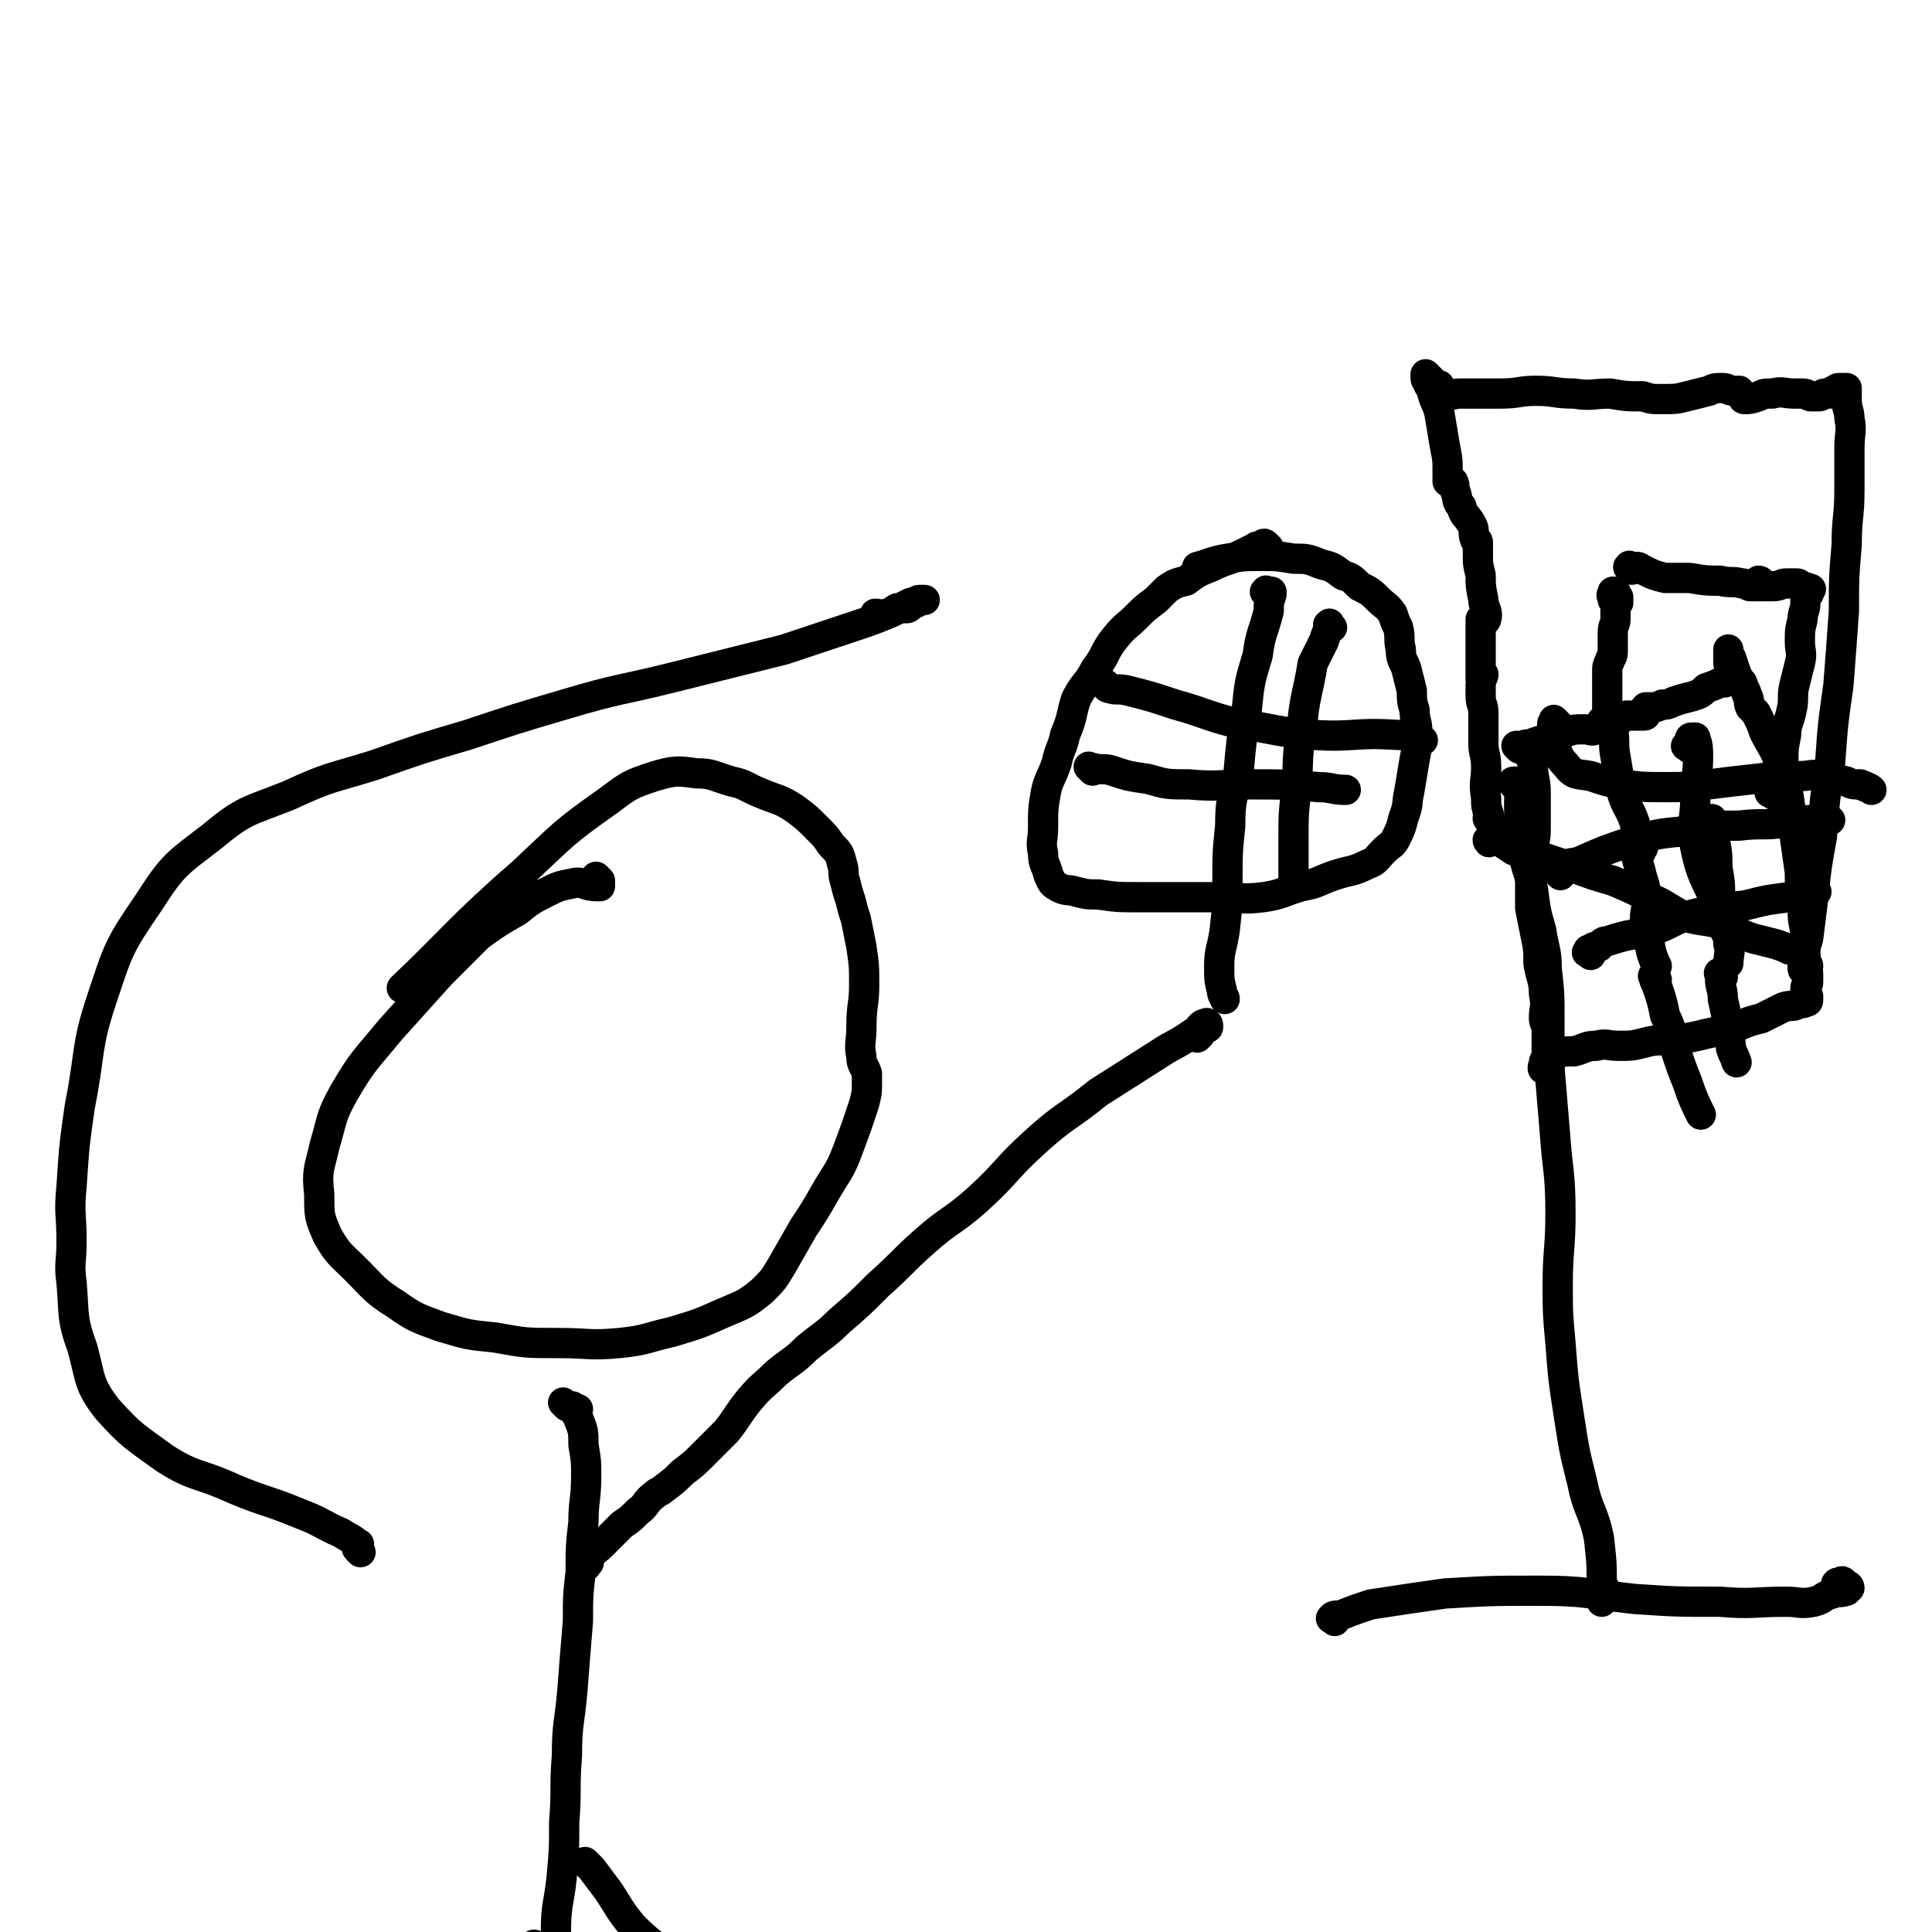
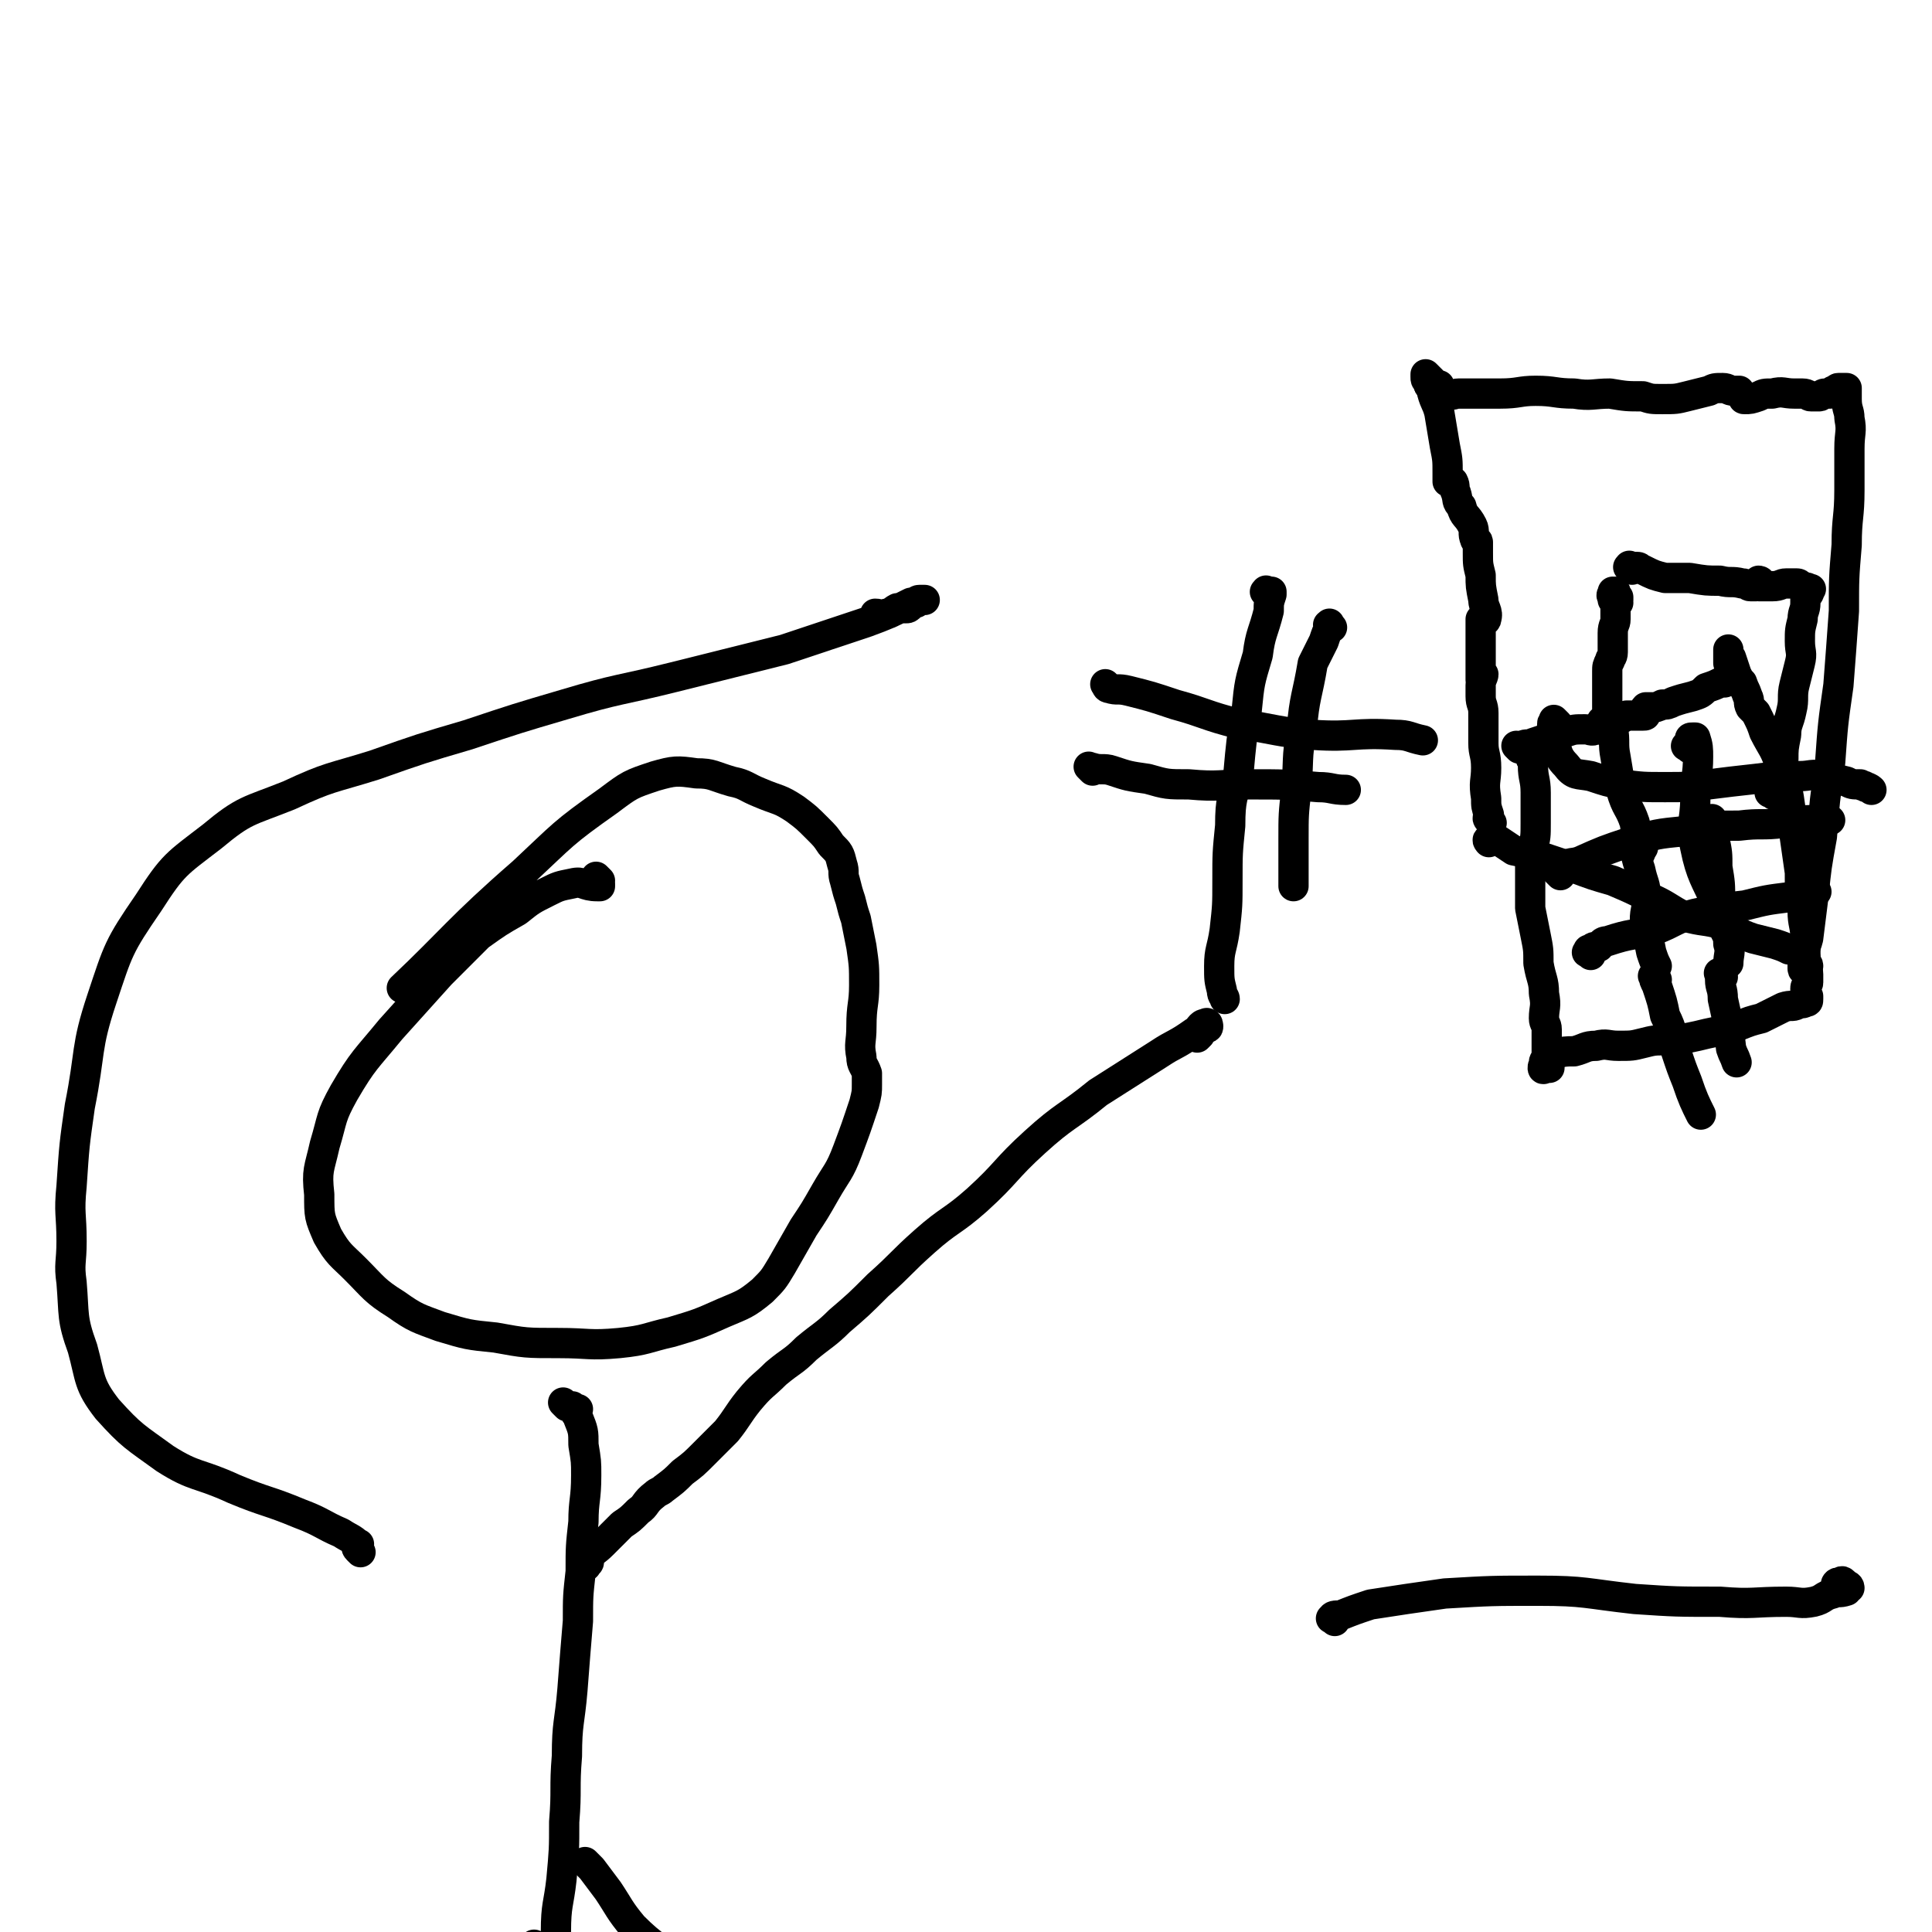
<svg xmlns="http://www.w3.org/2000/svg" viewBox="0 0 702 702" version="1.1">
  <g fill="none" stroke="#000000" stroke-width="11" stroke-linecap="round" stroke-linejoin="round">
-     <path d="M551,286c-1,-1 -1,-1 -1,-1 -1,-1 0,-1 0,-1 0,0 1,0 1,0 1,0 1,0 1,1 1,3 0,3 0,6 0,7 0,7 1,15 1,9 2,9 4,17 1,8 1,8 3,15 1,7 2,7 2,14 1,9 1,9 1,19 0,8 0,8 0,17 1,12 1,12 2,24 1,14 2,14 2,29 0,13 -1,13 -1,26 0,10 0,10 1,21 1,13 1,13 3,26 2,13 2,13 5,25 2,10 4,10 6,20 1,9 1,9 1,18 0,2 0,2 0,4 0,0 0,1 0,1 0,-1 0,-1 0,-2 0,-1 0,-1 0,-1 0,-1 0,-1 0,-1 -1,0 -1,0 -1,0 0,0 0,-1 1,-1 0,0 1,0 1,0 0,0 0,1 -1,1 0,0 0,0 0,0 " />
    <path d="M485,589c-1,-1 -2,-1 -1,-1 0,-1 1,-1 3,-1 5,-2 5,-2 11,-4 13,-2 13,-2 27,-4 17,-1 17,-1 34,-1 17,0 17,1 35,3 15,1 15,1 31,1 12,1 12,0 24,0 5,0 5,1 10,0 4,-1 3,-2 7,-3 2,-1 2,0 5,-1 0,0 0,-1 1,-1 0,-1 -1,-1 -1,-1 -1,-1 -1,-1 -1,-1 -1,-1 -1,0 -1,0 -1,0 -1,0 -1,0 -1,0 -1,1 -1,1 0,1 1,1 1,1 " />
    <path d="M542,299c-1,-1 -1,-1 -1,-1 -1,-1 0,-1 0,-1 0,0 0,-1 0,-1 -1,-3 -1,-3 -1,-6 -1,-6 0,-6 0,-11 0,-5 -1,-5 -1,-9 0,-2 0,-2 0,-4 0,-4 0,-4 0,-7 0,-3 -1,-3 -1,-6 0,-2 0,-2 0,-4 0,-2 1,-3 1,-4 0,0 -1,2 -1,2 0,0 0,0 0,-1 0,0 0,0 0,-1 0,-1 0,-1 0,-1 0,-2 0,-2 0,-3 0,-3 0,-3 0,-5 0,-2 0,-2 0,-4 0,-2 0,-2 0,-3 0,-2 0,-2 0,-3 0,-1 0,-1 0,-1 1,0 2,1 2,0 1,-3 -1,-4 -1,-7 -1,-5 -1,-5 -1,-9 -1,-4 -1,-4 -1,-8 0,-1 0,-1 0,-2 0,-1 0,-1 0,-2 0,-1 -1,0 -1,-1 -1,-2 0,-3 -1,-5 -2,-4 -3,-3 -4,-7 -2,-2 -1,-2 -2,-5 -1,-2 0,-2 -1,-4 0,0 -1,0 -1,0 -1,0 -1,0 -1,0 0,0 0,0 0,0 0,-1 0,-1 0,-3 0,-5 0,-5 -1,-10 -1,-6 -1,-6 -2,-12 -1,-4 -2,-4 -3,-9 -1,-1 -1,-1 -1,-2 -1,-1 -1,-1 -1,-2 0,-1 0,-1 0,-1 0,0 0,0 1,1 1,1 1,1 2,2 0,0 0,1 1,1 1,0 1,0 1,0 0,0 0,1 0,1 0,0 -1,0 -1,0 0,0 1,0 1,0 1,0 1,1 1,1 1,1 1,1 2,1 2,1 2,0 4,0 3,0 3,0 6,0 5,0 5,0 9,0 7,0 7,-1 13,-1 7,0 7,1 14,1 6,1 7,0 13,0 6,1 6,1 12,1 3,1 3,1 7,1 5,0 5,0 9,-1 4,-1 4,-1 8,-2 2,-1 2,-1 5,-1 2,0 2,1 4,1 1,0 1,0 2,0 0,0 0,1 0,1 1,1 1,1 1,1 1,1 0,1 1,1 2,0 2,0 5,-1 2,-1 2,-1 5,-1 4,-1 4,0 8,0 2,0 2,0 3,0 2,0 2,1 3,1 1,0 1,0 2,0 1,0 1,0 1,0 1,0 1,-1 2,-1 1,0 1,0 2,0 1,0 1,-1 1,-1 1,0 1,0 1,0 1,0 0,-1 1,-1 0,0 1,0 1,0 0,0 0,0 0,0 1,0 1,0 2,0 0,0 0,0 0,0 0,0 0,0 0,0 0,1 0,1 0,1 0,2 0,2 0,3 0,4 1,4 1,7 1,5 0,5 0,11 0,7 0,7 0,15 0,10 -1,10 -1,20 -1,12 -1,12 -1,24 -1,14 -1,14 -2,27 -2,14 -2,14 -3,28 -2,14 -2,14 -3,27 -2,11 -2,11 -3,21 -1,8 -1,8 -2,16 -1,4 -2,4 -2,8 0,2 0,2 0,3 0,1 1,0 1,0 1,-1 1,-1 1,-1 0,-1 -1,-1 -1,-1 0,0 0,0 0,0 0,-1 0,-1 0,-1 0,0 0,0 0,0 0,-1 0,-1 0,-1 0,-1 -1,0 -1,0 0,0 0,-1 0,-1 0,-1 0,-1 -1,-1 -2,-1 -2,-1 -4,-1 -2,-1 -2,-1 -5,-2 -4,-1 -4,-1 -8,-2 -6,-2 -6,-3 -11,-5 -7,-2 -7,-1 -14,-3 -6,-3 -6,-4 -13,-7 -6,-3 -6,-3 -13,-6 -7,-2 -7,-2 -15,-5 -6,-2 -6,-2 -12,-4 -4,-1 -4,-1 -9,-2 -3,-2 -3,-2 -6,-4 -1,0 -2,-1 -3,0 -1,0 0,1 0,1 " />
    <path d="M588,219c-1,-1 -1,-1 -1,-1 -1,-1 0,0 0,0 0,0 -1,-1 -1,-1 -1,-1 0,-1 0,-1 0,-1 0,-1 0,-1 0,0 0,1 0,1 0,0 1,0 1,0 0,0 0,-1 0,-1 0,0 0,1 0,1 0,1 0,1 0,1 0,0 1,0 1,0 0,0 0,1 0,1 0,0 0,0 0,0 -1,0 -1,0 -1,0 0,0 0,0 0,0 0,0 -1,0 -1,0 0,-1 1,0 1,0 0,1 0,1 0,2 0,0 0,0 0,0 0,0 0,0 0,0 0,2 0,2 0,5 0,2 -1,2 -1,5 0,0 0,0 0,1 0,2 0,2 0,3 0,2 0,2 0,3 0,2 -1,2 -1,3 -1,2 -1,2 -1,4 0,3 0,3 0,6 0,1 0,1 0,3 0,2 0,2 0,4 0,1 0,1 0,2 0,1 0,1 0,1 0,1 0,1 0,1 0,1 0,1 0,1 0,1 0,1 0,2 0,1 0,2 0,2 0,-1 0,-1 0,-2 0,-1 1,0 1,-1 0,0 0,0 0,0 0,-1 0,-1 0,-1 0,0 0,1 0,1 0,0 -1,0 -1,-1 0,0 0,0 0,0 -1,0 -1,0 -1,0 -1,0 -1,0 -1,0 " />
    <path d="M593,207c-1,-1 -2,-1 -1,-1 0,-1 0,0 1,0 0,0 1,0 1,0 1,0 1,0 1,0 1,0 1,1 2,1 4,2 4,2 8,3 5,0 5,0 9,0 6,1 6,1 11,1 4,1 4,0 8,1 2,0 2,1 3,1 1,0 2,0 2,0 1,0 1,-1 2,-1 0,-1 -1,-1 -1,-1 0,0 0,1 0,1 0,0 -1,0 -1,0 0,0 0,1 1,1 1,0 1,0 2,0 2,0 2,0 3,0 3,0 3,-1 5,-1 2,0 3,0 4,0 1,0 1,1 2,1 1,1 2,0 2,1 1,1 0,2 0,2 0,-1 1,-2 1,-2 0,0 0,0 0,0 0,0 0,0 -1,0 0,0 -1,0 -1,0 0,0 0,1 0,2 0,1 0,1 0,3 0,3 -1,3 -1,6 -1,4 -1,4 -1,8 0,4 1,4 0,8 -1,4 -1,4 -2,8 -1,4 0,5 -1,9 -1,5 -2,5 -2,9 -1,5 -1,5 -1,9 -1,5 0,5 -1,9 0,2 0,2 -1,3 0,1 -1,1 -1,1 0,0 1,0 1,0 0,0 -1,0 -1,0 -1,0 0,-1 0,-1 0,0 -1,0 -1,0 0,0 0,0 0,0 0,0 -1,0 -1,0 0,-1 2,-1 2,-1 0,0 -1,0 -1,0 0,0 0,0 0,0 0,0 0,0 1,0 0,0 0,0 0,0 1,0 1,0 1,0 " />
    <path d="M566,263c-1,-1 -1,-1 -1,-1 -1,-1 0,0 0,0 0,1 -1,0 -1,1 0,1 0,2 0,3 2,6 1,8 5,12 3,4 4,3 9,4 6,2 6,2 11,3 8,1 8,1 16,1 8,0 8,0 16,-1 8,-1 8,-1 17,-2 8,-1 8,-1 16,-1 4,0 4,-1 9,0 4,1 4,1 8,2 2,1 2,1 5,1 1,1 1,0 2,1 1,0 2,1 2,1 " />
    <path d="M631,247c-1,-1 -1,-1 -1,-1 -1,-1 -1,0 -1,0 -1,0 -1,0 -1,0 -1,0 0,1 -1,1 0,1 0,1 -1,1 0,0 -1,0 -1,0 -2,1 -2,1 -5,2 -2,2 -2,2 -5,3 -4,1 -4,1 -7,2 -2,1 -2,1 -4,1 -2,1 -2,1 -4,1 -1,0 -2,0 -2,0 -1,1 0,1 0,2 0,1 0,1 -1,1 -1,0 -1,0 -2,0 -2,0 -2,0 -4,0 -1,0 -1,1 -2,1 -2,1 -2,1 -4,2 -2,1 -2,2 -5,2 -2,1 -2,0 -4,0 -4,0 -4,0 -7,1 -3,1 -3,1 -6,2 -3,1 -3,1 -6,2 -2,1 -2,0 -4,1 -1,0 -1,1 -1,1 0,0 0,0 -1,-1 0,0 0,0 0,0 " />
    <path d="M558,275c-1,-1 -1,-1 -1,-1 -1,-1 0,0 0,0 0,0 0,0 0,0 0,1 0,1 0,1 0,0 -1,0 -1,0 0,0 0,1 1,1 0,0 0,0 0,0 0,1 0,1 0,2 0,5 1,5 1,10 0,6 0,6 0,11 0,5 0,5 -1,9 -1,3 -1,3 -1,7 0,3 0,3 0,7 0,4 0,4 0,8 1,5 1,5 2,10 1,5 1,5 1,10 1,6 2,6 2,11 1,5 0,5 0,9 0,2 1,2 1,4 0,2 0,2 0,3 0,2 0,2 0,3 0,2 0,2 0,3 0,1 0,1 0,2 0,0 -1,0 -1,1 0,1 0,1 0,2 0,0 0,0 0,0 0,1 -1,0 0,0 0,0 0,0 1,0 0,0 0,0 0,0 1,0 1,0 1,0 0,0 0,-1 0,-1 0,0 0,1 -1,1 -1,0 -1,0 -1,0 -1,0 0,-1 0,-1 0,0 1,0 1,0 1,0 1,0 1,-1 0,0 0,-1 0,-1 0,-1 1,0 1,-1 1,-1 0,-1 1,-1 3,-1 4,-1 7,-1 4,-1 4,-2 8,-2 4,-1 4,0 8,0 5,0 5,0 9,-1 4,-1 4,-1 8,-1 4,-1 4,0 9,-1 5,-1 4,-1 9,-2 4,-1 4,-1 8,-2 5,-2 5,-2 9,-3 4,-2 4,-2 8,-4 3,-1 3,0 5,-1 2,-1 2,0 3,-1 1,0 1,0 1,-1 0,0 0,0 0,-1 0,0 0,0 0,0 0,0 0,0 -1,0 0,0 0,0 0,0 0,0 0,0 0,-1 0,0 0,0 0,-1 0,-1 0,-1 0,-1 0,-1 1,-1 1,-2 0,-1 0,-1 0,-1 0,-1 0,-1 0,-2 0,-2 -1,-2 -1,-4 0,-5 0,-5 0,-9 0,-5 -1,-5 -1,-10 -1,-7 -1,-7 -1,-14 -1,-7 -1,-7 -2,-14 -1,-6 -1,-6 -2,-13 -1,-6 -1,-6 -3,-11 -2,-7 -3,-7 -6,-13 -1,-3 -1,-3 -3,-7 -1,-1 -1,-1 -2,-2 -1,-2 0,-2 -1,-4 -1,-3 -1,-2 -2,-5 -1,-1 -1,-1 -2,-3 -1,-3 -1,-3 -2,-6 -1,-1 -1,-1 -1,-2 0,-1 0,-1 0,-1 0,0 0,0 0,0 0,0 0,0 0,0 0,1 0,1 0,2 0,2 0,2 0,3 " />
    <path d="M597,308c-1,-1 -1,-2 -1,-1 -1,0 0,1 0,2 0,0 -1,-1 -1,-1 -1,0 -1,0 -1,0 0,0 0,1 0,1 0,0 0,0 0,0 1,4 1,4 2,7 1,5 2,5 2,10 1,5 -1,5 0,10 1,5 1,5 2,10 1,3 1,3 2,5 " />
    <path d="M623,299c-1,-1 -1,-2 -1,-1 -1,0 0,1 0,2 1,2 1,2 1,5 1,5 1,5 1,10 1,6 1,6 1,12 0,4 0,4 1,9 1,4 2,3 2,7 1,3 0,4 0,7 " />
    <path d="M567,318c-1,-1 -1,-1 -1,-1 -1,-1 0,0 0,0 1,-1 1,-2 2,-2 3,-2 3,-1 6,-2 9,-4 9,-4 18,-7 10,-3 10,-3 20,-4 10,-2 10,-2 20,-2 8,-1 8,0 16,-1 5,0 5,-1 10,-1 4,0 4,0 7,0 " />
    <path d="M578,347c-1,-1 -2,-1 -1,-1 0,-1 0,-1 1,-1 1,-1 1,-1 3,-1 1,-1 1,-2 3,-2 9,-3 9,-2 17,-4 8,-3 7,-4 15,-6 9,-2 9,-2 18,-3 8,-2 8,-2 16,-3 5,-1 6,-1 10,-2 " />
    <path d="M586,263c-1,-1 -1,-1 -1,-1 -1,-1 0,0 0,0 0,0 1,0 1,0 0,0 0,1 0,2 0,0 0,0 0,0 1,6 0,6 1,11 1,6 1,6 2,12 2,7 3,6 5,12 1,6 1,7 2,11 " />
    <path d="M614,272c-1,-1 -2,-1 -1,-1 0,-1 1,-1 2,-1 0,-1 -1,-1 -1,-1 0,-1 0,-1 1,-1 1,0 1,0 1,0 1,3 1,4 1,7 0,7 -1,7 -1,15 0,9 -2,9 0,18 2,10 4,12 7,19 " />
    <path d="M602,356c-1,-1 -2,-2 -1,-1 0,1 0,1 1,3 2,6 2,6 3,11 3,6 2,6 4,13 2,6 2,6 4,11 2,6 3,8 5,12 " />
    <path d="M626,355c-1,-1 -1,-1 -1,-1 -1,-1 0,0 0,0 0,1 0,1 0,2 0,3 1,3 1,7 2,9 2,9 3,18 1,3 1,2 2,5 " />
-     <path d="M461,199c-1,-1 -1,-1 -1,-1 -1,-1 -1,0 -1,0 -2,1 -2,0 -3,1 -2,1 -2,1 -4,2 -6,3 -6,2 -12,5 -5,2 -5,2 -9,5 -4,1 -4,1 -7,3 -2,2 -2,2 -4,4 -4,3 -4,3 -7,6 -4,4 -4,3 -8,8 -4,5 -3,6 -7,11 -3,6 -4,5 -7,11 -2,6 -1,6 -4,13 -1,5 -2,5 -3,10 -2,6 -3,6 -4,11 -1,6 -1,6 -1,13 0,4 -1,5 0,9 0,4 1,4 2,8 1,2 1,3 3,4 3,2 4,1 7,2 4,1 4,1 8,1 7,1 7,1 15,1 7,0 7,0 14,0 8,0 8,0 16,0 7,0 7,1 15,0 7,-1 7,-2 14,-4 6,-1 6,-2 12,-4 6,-2 6,-1 12,-4 3,-1 3,-2 6,-5 2,-2 3,-2 4,-4 2,-4 2,-4 3,-8 2,-5 1,-5 2,-9 1,-6 1,-6 2,-12 1,-5 1,-5 1,-10 0,-4 -1,-4 -1,-8 -1,-3 -1,-4 -1,-7 -1,-4 -1,-4 -2,-8 -1,-3 -2,-3 -2,-7 -1,-4 0,-4 -1,-8 -1,-2 -1,-2 -2,-5 -2,-3 -3,-3 -5,-5 -3,-3 -3,-3 -7,-5 -3,-3 -3,-3 -6,-4 -4,-3 -4,-3 -8,-4 -5,-2 -5,-2 -10,-2 -6,-1 -6,-1 -11,-1 -7,0 -7,0 -13,1 -6,1 -7,2 -11,3 " />
    <path d="M461,216c-1,-1 -2,-1 -1,-1 0,-1 0,0 1,0 1,0 1,0 1,0 0,0 0,1 0,1 -1,3 -1,3 -1,6 -2,8 -3,8 -4,16 -3,10 -3,10 -4,20 -2,11 -2,12 -3,23 -2,9 -3,9 -3,19 -1,10 -1,10 -1,20 0,9 0,9 -1,18 -1,7 -2,7 -2,13 0,5 0,5 1,9 0,2 1,2 1,3 " />
    <path d="M484,228c-1,-1 -1,-2 -1,-1 -1,0 0,0 0,1 -1,2 -1,2 -2,5 -2,4 -2,4 -4,8 -2,12 -3,12 -4,24 -2,11 -1,11 -2,22 -1,9 -1,9 -1,18 0,7 0,7 0,14 0,1 0,1 0,3 " />
    <path d="M403,250c-1,-1 -2,-2 -1,-1 0,0 0,1 1,1 3,1 3,0 7,1 8,2 8,2 17,5 11,3 11,4 23,7 14,2 14,3 27,4 15,1 15,-1 30,0 5,0 5,1 10,2 " />
    <path d="M397,280c-1,-1 -1,-1 -1,-1 -1,-1 0,0 0,0 0,0 1,0 1,0 3,1 4,0 7,1 6,2 6,2 13,3 7,2 7,2 15,2 11,1 11,0 22,0 13,0 13,0 25,1 5,0 5,1 10,1 " />
    <path d="M218,320c-1,-1 -1,-1 -1,-1 -1,-1 0,0 0,0 0,1 0,1 0,2 0,0 1,0 1,0 0,0 0,1 0,1 0,0 0,0 0,0 0,0 -1,0 -1,0 -5,0 -5,-2 -9,-1 -5,1 -5,1 -9,3 -6,3 -6,3 -11,7 -7,4 -7,4 -14,9 -7,7 -7,7 -14,14 -9,10 -9,10 -18,20 -9,11 -10,11 -17,23 -5,9 -4,9 -7,19 -2,9 -3,9 -2,18 0,8 0,8 3,15 4,7 5,7 10,12 7,7 7,8 15,13 7,5 8,5 16,8 10,3 10,3 20,4 11,2 11,2 23,2 11,0 11,1 22,0 10,-1 10,-2 19,-4 10,-3 10,-3 19,-7 7,-3 8,-3 14,-8 4,-4 4,-4 7,-9 4,-7 4,-7 8,-14 4,-6 4,-6 8,-13 4,-7 5,-7 8,-15 3,-8 3,-8 6,-17 1,-4 1,-4 1,-7 0,-2 0,-2 0,-4 -1,-3 -2,-3 -2,-6 -1,-5 0,-5 0,-11 0,-8 1,-8 1,-15 0,-7 0,-7 -1,-14 -1,-5 -1,-5 -2,-10 -1,-3 -1,-3 -2,-7 -1,-3 -1,-3 -2,-7 -1,-3 0,-3 -1,-6 -1,-4 -1,-4 -4,-7 -2,-3 -2,-3 -5,-6 -4,-4 -4,-4 -8,-7 -6,-4 -6,-3 -13,-6 -5,-2 -5,-3 -10,-4 -7,-2 -7,-3 -13,-3 -7,-1 -8,-1 -15,1 -9,3 -9,3 -17,9 -17,12 -16,12 -31,26 -23,20 -26,25 -44,42 " />
    <path d="M206,511c-1,-1 -2,-2 -1,-1 0,0 1,1 2,1 1,0 1,0 1,0 0,0 0,1 0,1 0,0 1,0 2,0 0,0 -1,1 -1,1 0,1 1,1 1,2 2,5 2,5 2,10 1,6 1,6 1,11 0,9 -1,9 -1,17 -1,9 -1,9 -1,18 -1,9 -1,9 -1,18 -1,12 -1,12 -2,25 -1,12 -2,12 -2,24 -1,12 0,12 -1,24 0,10 0,10 -1,21 -1,9 -2,9 -2,19 -1,7 1,7 0,15 0,2 -1,2 -1,3 0,1 0,2 0,2 0,-1 0,-2 0,-3 0,-1 0,-1 0,-2 0,-1 0,-1 0,-2 -1,-1 -1,-1 -2,-2 -1,-1 -1,-1 -1,-2 -1,-1 -1,-1 -2,-2 -1,0 -1,0 -1,-1 -1,-1 -1,-2 -1,-1 -2,1 -2,2 -4,4 -5,6 -5,5 -10,12 -11,14 -10,14 -21,29 -14,19 -14,19 -27,38 -12,16 -11,17 -24,33 -6,8 -7,7 -13,15 -2,2 -1,3 -2,5 " />
    <path d="M214,678c-1,-1 -1,-1 -1,-1 -1,-1 0,0 0,0 1,1 1,1 2,2 3,4 3,4 6,8 4,6 4,7 9,13 8,8 9,7 18,15 13,10 12,10 25,20 12,8 13,7 24,15 7,4 7,5 13,10 2,1 3,2 3,2 1,0 0,0 -1,-1 -1,-1 -1,-2 -2,-2 -2,0 -3,0 -4,1 0,1 1,1 1,2 " />
    <path d="M213,569c-1,-1 -2,-1 -1,-1 0,-1 1,0 1,0 1,0 1,0 1,-1 0,-1 0,-1 0,-1 2,-3 2,-2 5,-5 3,-3 3,-3 7,-7 3,-2 3,-2 6,-5 3,-2 2,-3 6,-6 1,-1 2,-1 3,-2 4,-3 4,-3 7,-6 4,-3 4,-3 8,-7 4,-4 4,-4 8,-8 4,-5 4,-6 8,-11 5,-6 5,-5 10,-10 6,-5 6,-4 11,-9 6,-5 7,-5 12,-10 7,-6 7,-6 14,-13 9,-8 8,-8 17,-16 9,-8 10,-7 19,-15 11,-10 10,-11 21,-21 11,-10 12,-9 23,-18 11,-7 11,-7 22,-14 6,-4 6,-3 13,-8 2,-1 2,-3 4,-3 1,-1 1,1 1,1 0,1 -1,0 -2,1 -1,1 -1,1 -1,2 -1,1 -1,1 -1,1 " />
    <path d="M131,564c-1,-1 -1,-1 -1,-1 -1,-1 0,-1 0,-1 0,-1 1,-1 0,-1 -2,-2 -3,-2 -6,-4 -7,-3 -7,-4 -15,-7 -12,-5 -12,-4 -24,-9 -13,-6 -14,-4 -25,-11 -11,-8 -12,-8 -21,-18 -7,-9 -6,-11 -9,-22 -4,-11 -3,-12 -4,-24 -1,-7 0,-7 0,-15 0,-10 -1,-10 0,-20 1,-15 1,-15 3,-29 4,-20 2,-21 8,-39 6,-18 6,-19 17,-35 9,-14 10,-14 23,-24 12,-10 13,-9 28,-15 15,-7 15,-6 31,-11 17,-6 17,-6 34,-11 18,-6 18,-6 35,-11 20,-6 20,-5 40,-10 20,-5 20,-5 40,-10 15,-5 15,-5 30,-10 8,-3 8,-3 16,-7 2,0 2,-1 3,-1 1,0 2,0 2,0 -1,0 -2,0 -3,1 -1,0 -1,0 -2,1 -1,1 -1,1 -2,1 0,0 0,0 -1,0 -1,0 -1,0 -2,0 -2,1 -2,2 -4,2 -2,1 -2,0 -4,0 " />
  </g>
</svg>